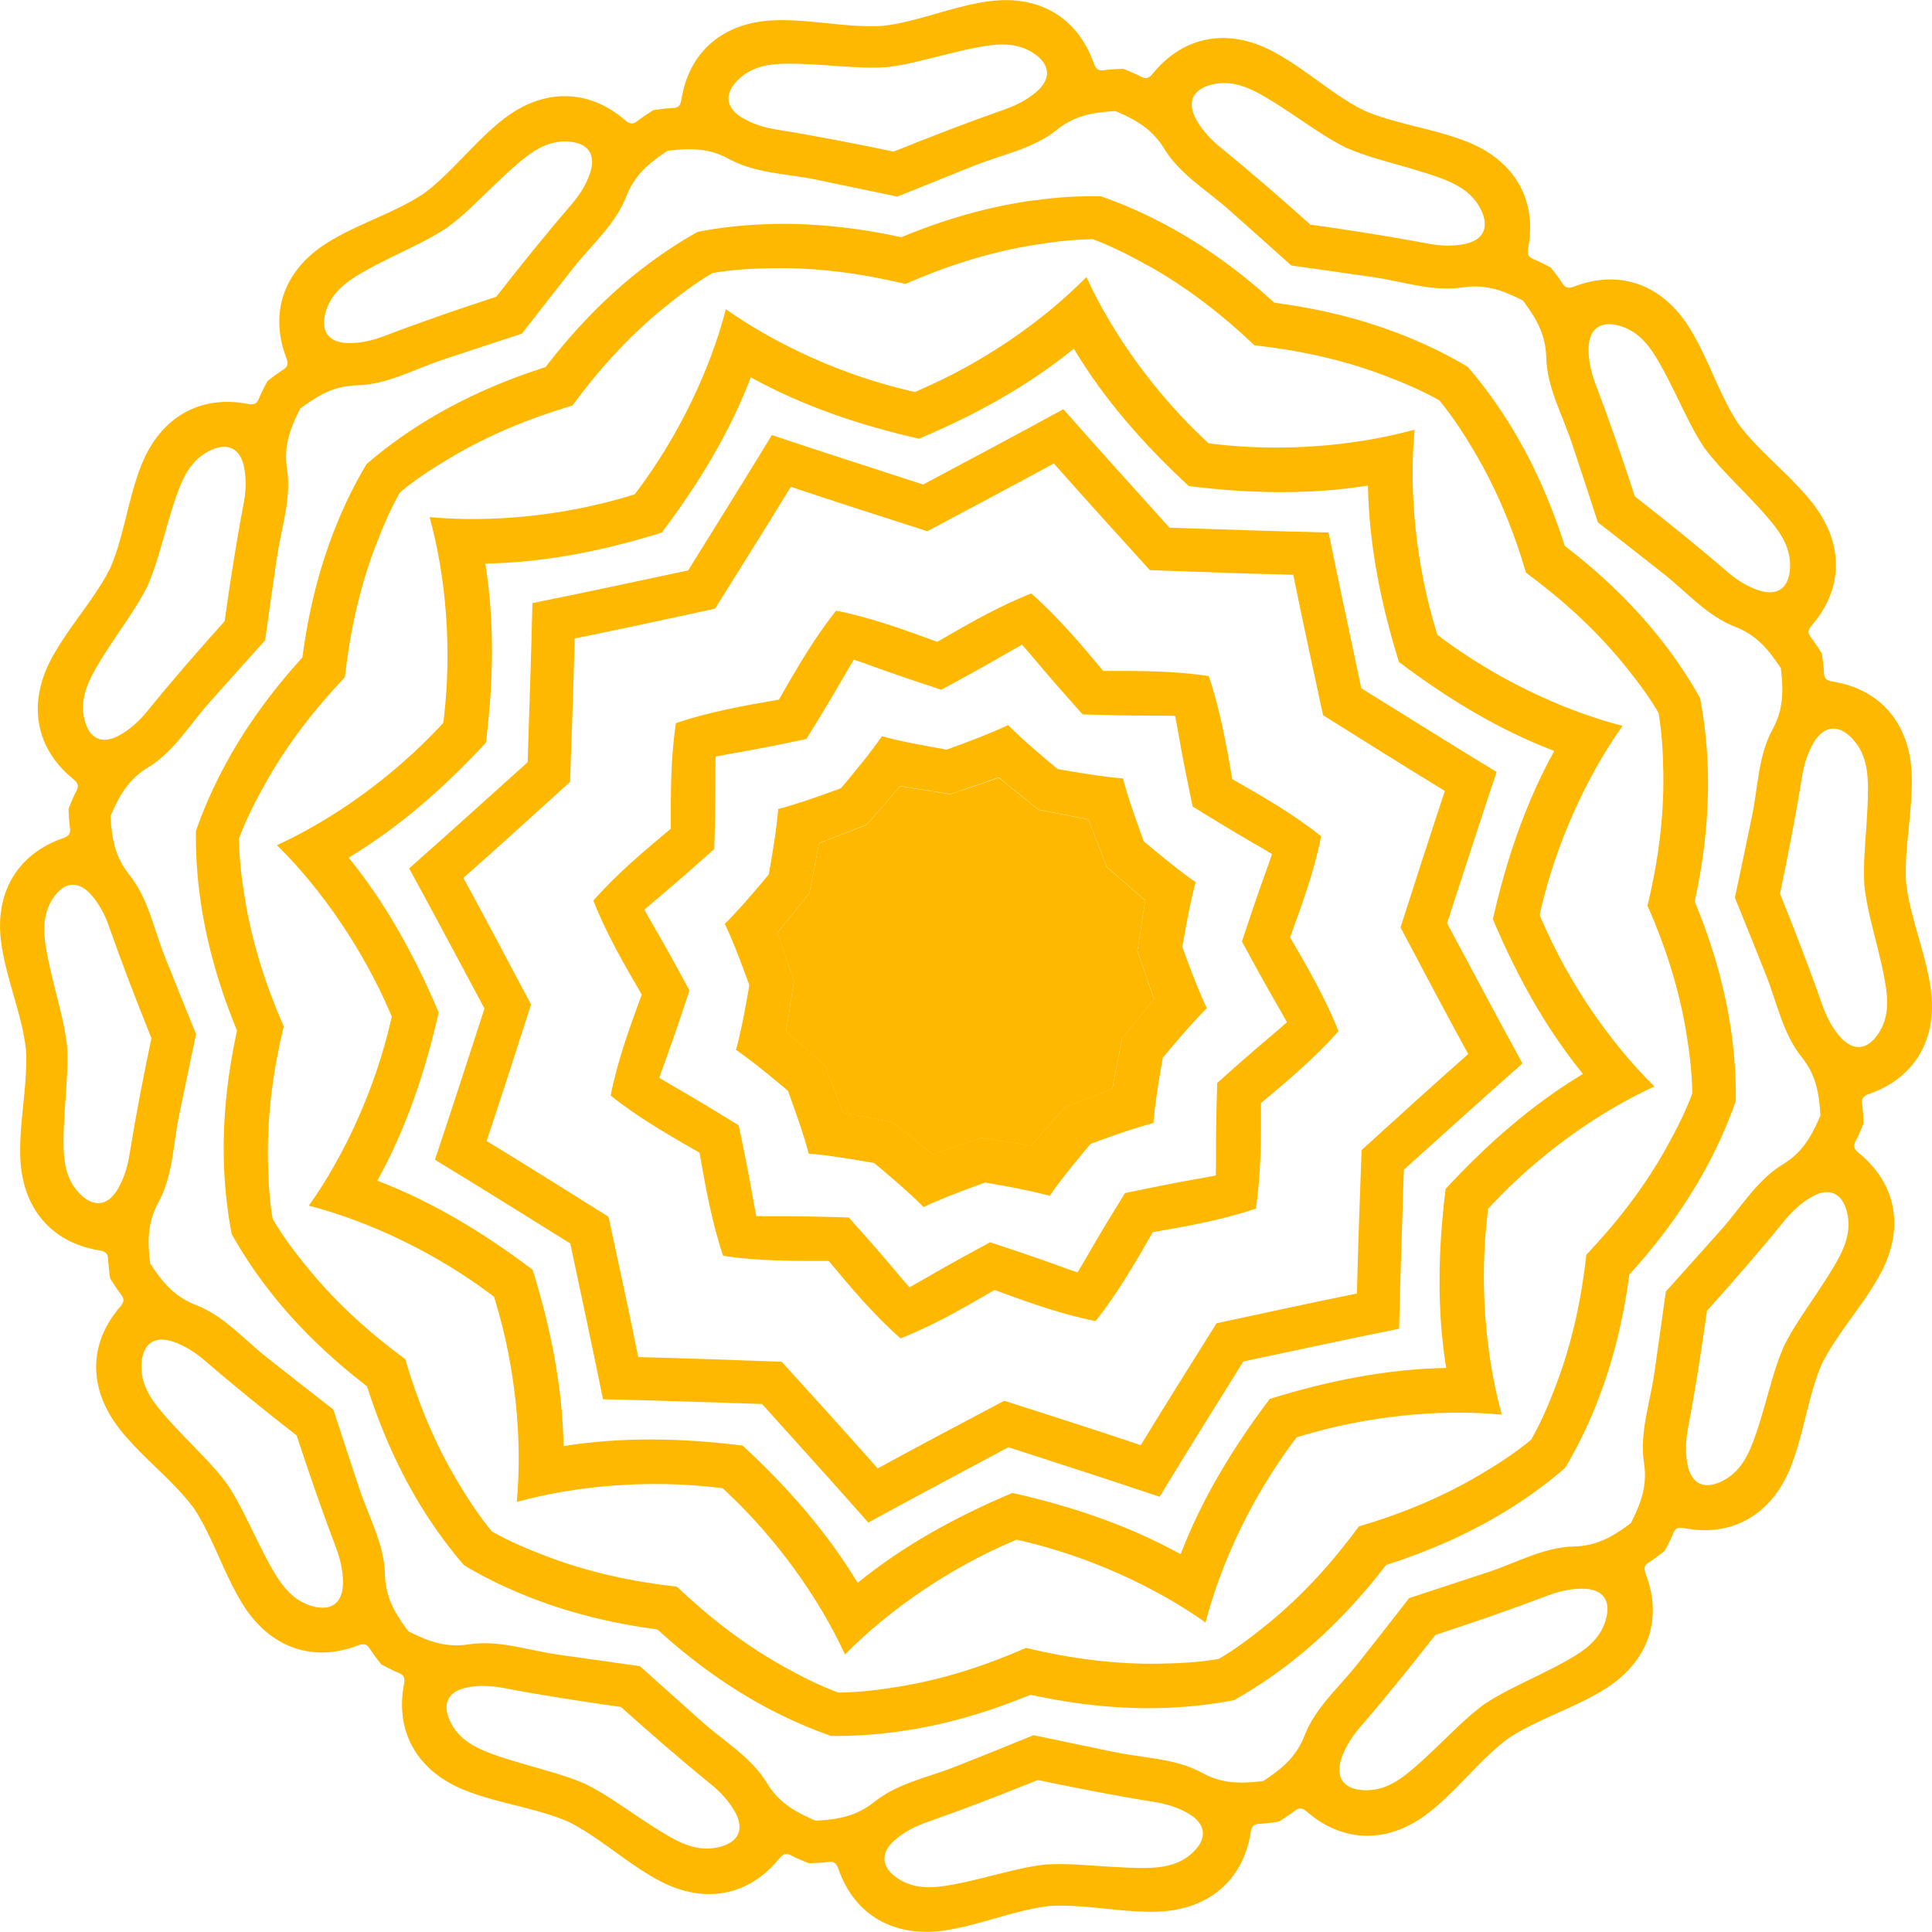
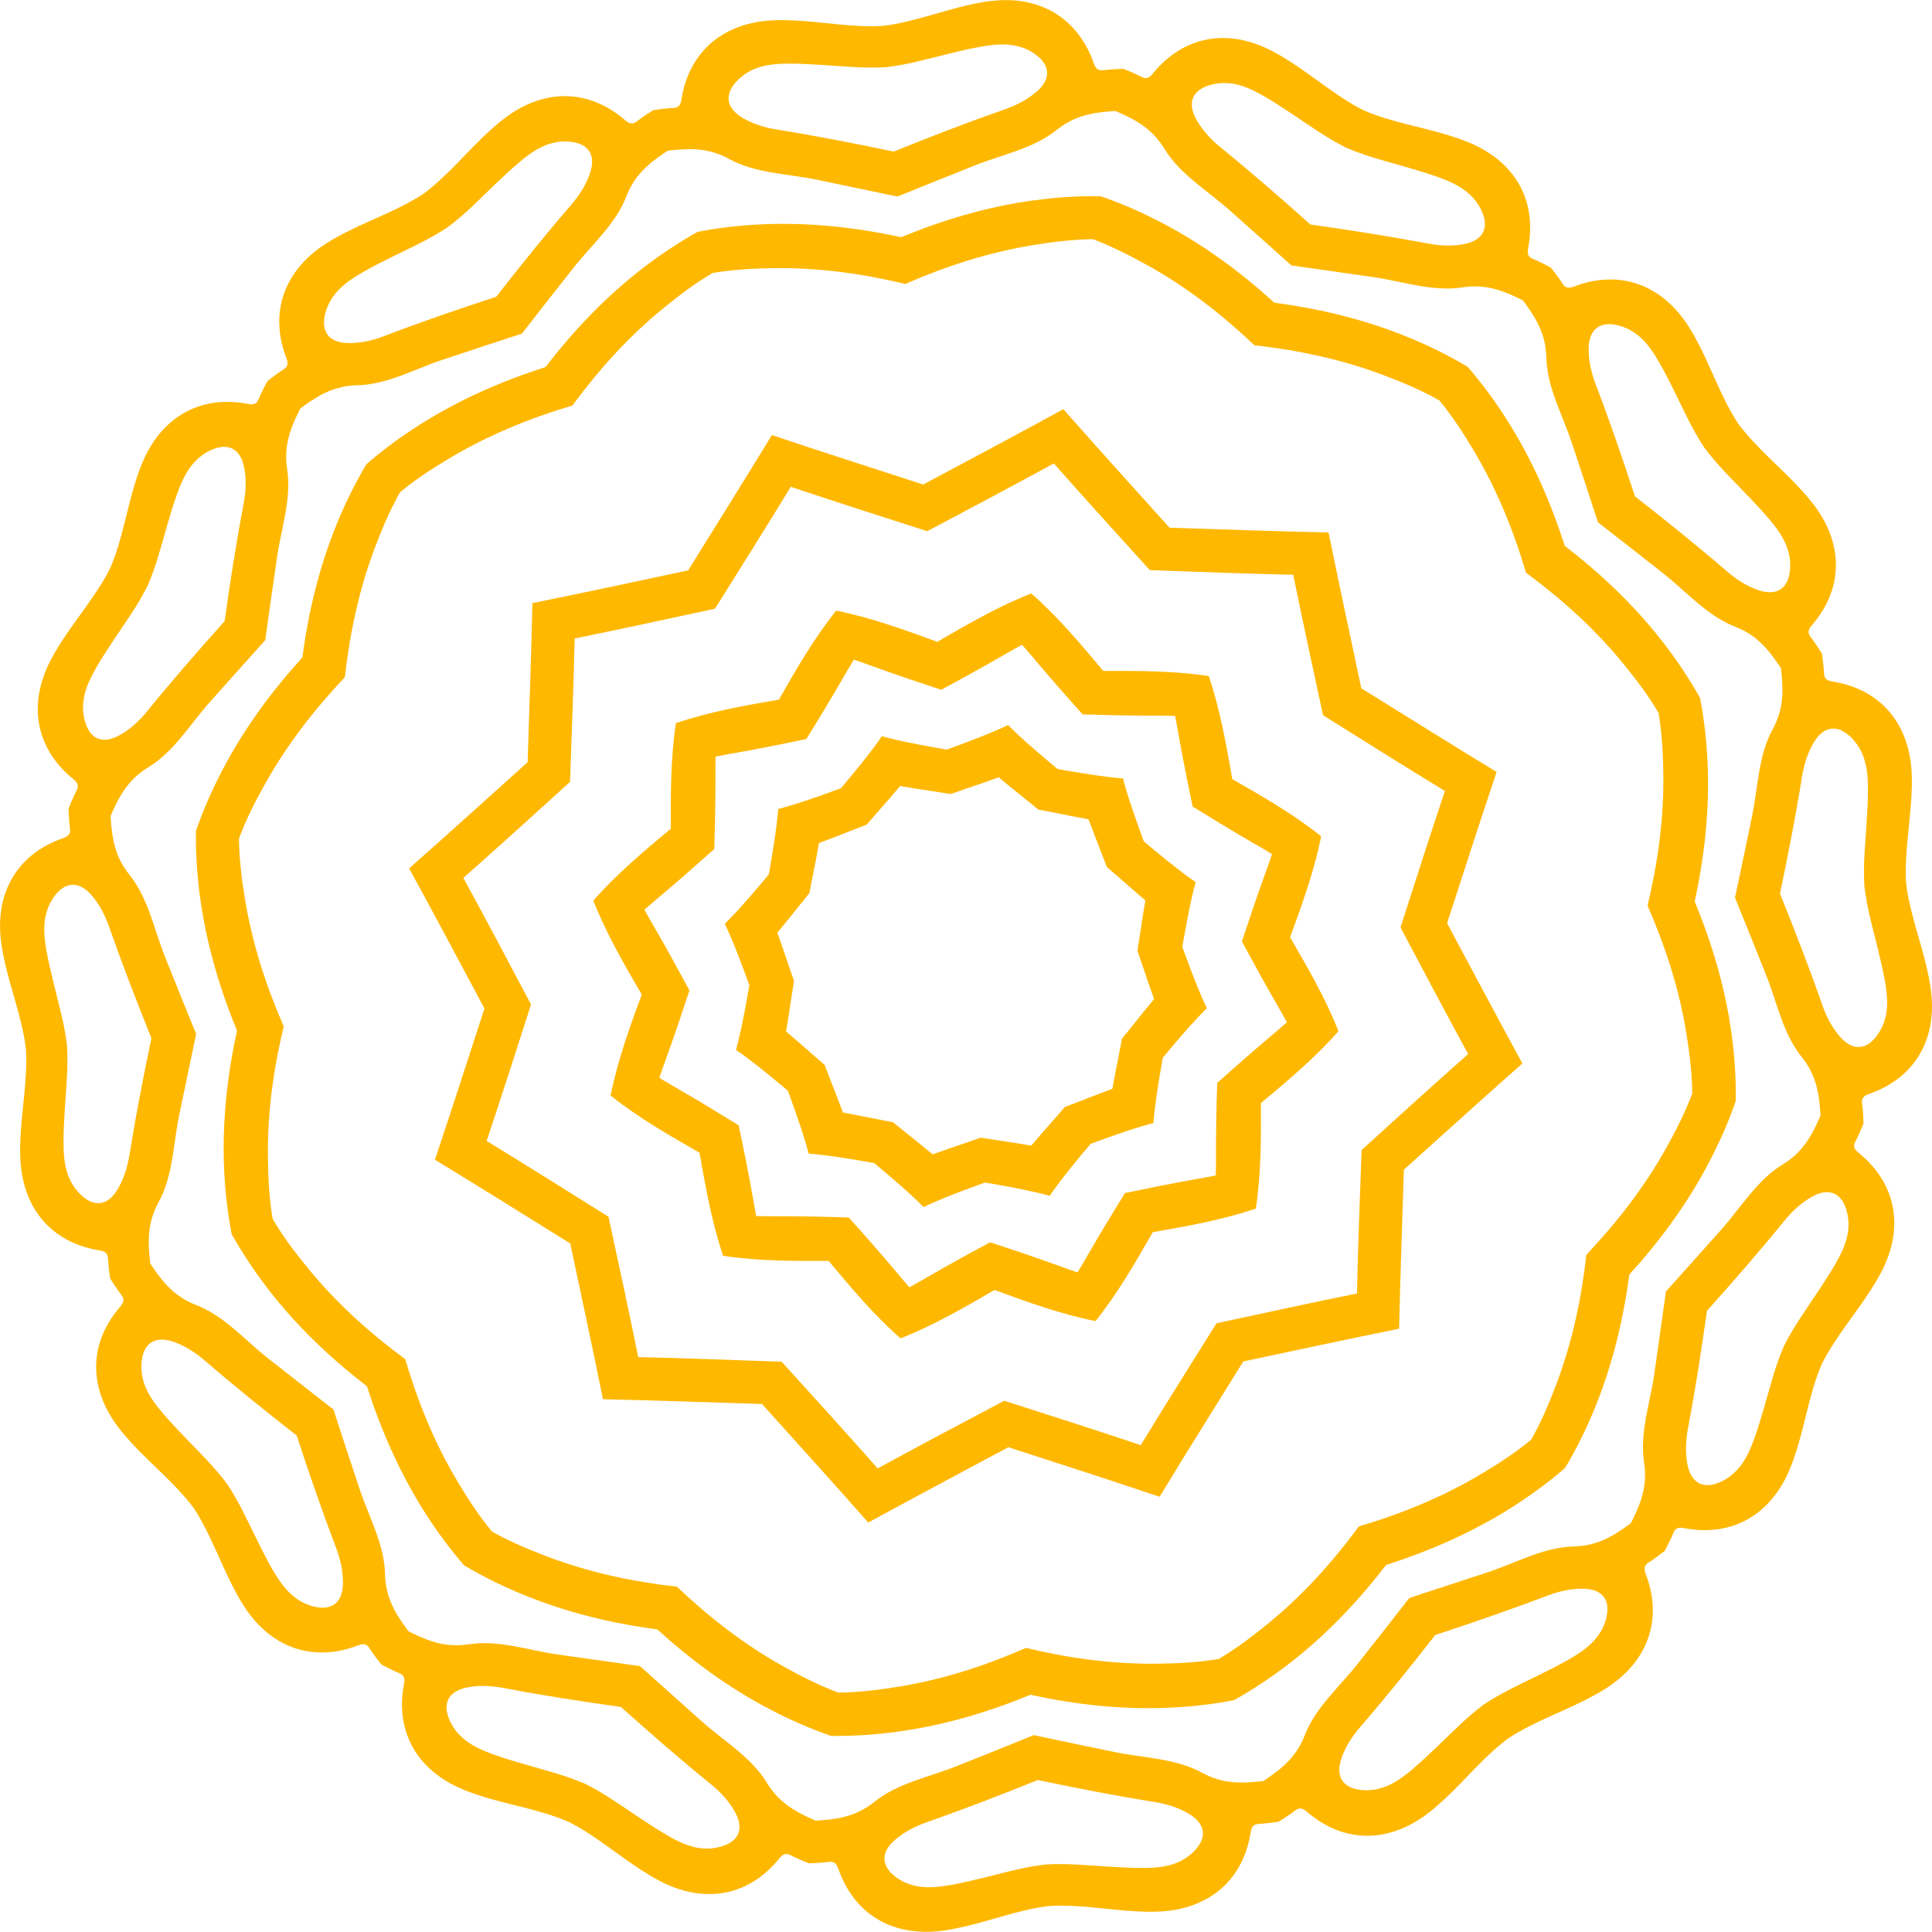
<svg xmlns="http://www.w3.org/2000/svg" fill="none" height="42" viewBox="0 0 42 42" width="42">
  <g fill="#ffb800">
-     <path d="m20.663 17.266c-.129-.022-.26-.042-.39-.062-.235-.036-.472-.07-.706-.112-.153.182-.31.361-.468.541-.087.1-.173.2-.259.298-.123.047-.246.095-.369.142-.221.087-.443.174-.667.257-.041.234-.089.468-.134.701-.025.129-.05.259-.075.388-.084.101-.165.203-.248.307-.15.185-.296.372-.45.555.083.223.157.449.234.675.042.126.086.249.129.374-.02.129-.042.26-.062.39-.036.235-.069.472-.111.706.182.153.36.31.539.468.1.087.199.173.299.259.047.123.093.246.142.369.087.221.175.443.256.667.235.041.469.089.701.136.129.026.259.05.388.075.101.084.204.167.307.249.187.15.374.296.555.45.223-.081.45-.157.675-.235.125-.042.249-.084.372-.128.131.02.26.041.391.061.235.037.472.07.706.112.153-.182.31-.361.468-.539.087-.1.171-.2.259-.299.123-.047.245-.093.369-.142.221-.086.443-.174.667-.256.041-.235.089-.469.134-.701.025-.129.051-.259.075-.388.084-.101.165-.204.248-.307.15-.185.296-.374.45-.555-.081-.223-.157-.45-.234-.675-.042-.125-.086-.249-.129-.374.022-.129.042-.26.062-.39.036-.235.07-.472.111-.706-.182-.153-.36-.31-.539-.468-.1-.087-.199-.173-.299-.259-.047-.123-.093-.246-.142-.369-.086-.221-.174-.443-.256-.667-.234-.041-.468-.089-.701-.136-.129-.025-.259-.05-.388-.075-.101-.084-.204-.167-.307-.248-.185-.15-.372-.296-.555-.45-.223.083-.449.157-.675.235-.126.037-.249.081-.374.126z" />
-     <path d="m21.483.028c-.609.086-1.186.304-1.781.443-.171.041-.344.073-.517.092-.174.011-.349.009-.525 0-.611-.031-1.216-.145-1.829-.122-1.097.041-1.853.672-2.018 1.725-.033.21-.153.176-.273.187-.114.011-.226.023-.337.041-.095.059-.19.122-.282.187-.1.07-.168.171-.33.033-.807-.698-1.792-.693-2.654-.019-.486.379-.874.855-1.323 1.273-.128.122-.262.235-.402.34-.145.097-.298.182-.455.263-.544.279-1.125.481-1.647.809-.929.583-1.267 1.508-.884 2.504.076.199-.044.229-.142.299-.093.065-.184.132-.271.203-.053.098-.103.199-.153.302-.051.111-.059.234-.27.193-1.047-.203-1.898.295-2.309 1.31-.231.57-.329 1.178-.506 1.764-.051.168-.109.335-.179.494-.076.157-.167.308-.263.455-.332.514-.732.982-1.021 1.526-.513.969-.344 1.94.485 2.61.165.134.076.22.025.33-.048.103-.092.207-.132.31.003.112.009.224.02.338.011.121.064.232-.137.302-1.008.349-1.497 1.203-1.345 2.289.086.609.304 1.186.443 1.781.039.171.073.344.092.517.012.174.011.351 0 .527-.031.611-.145 1.215-.122 1.831.041 1.095.672 1.851 1.725 2.018.21.033.176.153.189.273.009.114.023.226.039.335.059.097.122.19.187.284.069.1.171.168.033.33-.698.806-.693 1.79-.019 2.654.379.485.857.874 1.275 1.321.12.129.235.262.34.402.097.145.182.299.262.455.279.545.483 1.125.81 1.647.583.929 1.507 1.267 2.504.885.199-.076.229.044.299.143.065.093.132.184.204.271.1.053.199.103.301.153.111.051.234.059.193.27-.201 1.049.294 1.898 1.312 2.308.57.231 1.178.33 1.762.508.168.053.335.109.495.179.156.076.307.167.455.262.513.333.982.734 1.526 1.022.969.513 1.938.344 2.61-.486.134-.165.221-.076.33-.026.103.047.206.092.312.133.112-.003.224-.009.338-.019.12-.011.231-.064.301.137.349 1.008 1.204 1.496 2.291 1.345.609-.087 1.184-.305 1.781-.443.171-.039.344-.072.519-.092.174-.011.349-.008.525 0 .611.031 1.216.145 1.831.123 1.095-.041 1.853-.672 2.018-1.725.033-.21.153-.176.273-.189.114-.011.226-.023.335-.041.095-.059.19-.12.282-.185.1-.07.17-.171.33-.033.807.698 1.792.693 2.655.019.485-.379.874-.856 1.321-1.273.129-.12.262-.235.404-.34.145-.097.299-.182.455-.262.545-.279 1.125-.483 1.647-.81.929-.583 1.268-1.507.885-2.502-.076-.2.042-.229.143-.299.092-.066.182-.133.271-.203.053-.098.103-.199.151-.302.051-.111.059-.234.27-.192 1.047.201 1.898-.294 2.309-1.31.231-.572.329-1.179.506-1.764.051-.17.109-.335.179-.495.078-.157.167-.307.263-.455.332-.514.732-.982 1.021-1.525.513-.969.344-1.938-.485-2.61-.167-.134-.078-.22-.026-.33.048-.103.092-.206.133-.31-.003-.111-.009-.224-.019-.338-.011-.121-.064-.232.137-.301 1.008-.349 1.496-1.205 1.343-2.291-.086-.609-.304-1.184-.443-1.781-.041-.171-.073-.344-.092-.519-.012-.174-.008-.349 0-.525.031-.611.145-1.215.122-1.833-.041-1.095-.672-1.851-1.725-2.018-.21-.033-.176-.151-.187-.273-.011-.114-.023-.226-.041-.335-.059-.097-.122-.19-.187-.282-.069-.101-.171-.17-.033-.33.698-.807.695-1.792.019-2.655-.379-.485-.855-.874-1.273-1.321-.12-.129-.235-.262-.34-.402-.097-.145-.182-.299-.263-.455-.279-.545-.481-1.125-.809-1.647-.583-.929-1.508-1.268-2.504-.885-.198.076-.228-.044-.298-.142-.065-.093-.134-.184-.204-.271-.098-.053-.2-.103-.301-.151-.111-.053-.234-.061-.193-.27.201-1.049-.294-1.898-1.31-2.308-.57-.231-1.178-.33-1.764-.508-.17-.051-.335-.109-.494-.179-.157-.076-.308-.167-.457-.263-.513-.333-.98-.734-1.526-1.021-.968-.513-1.938-.344-2.61.485-.134.167-.22.076-.33.026-.103-.048-.207-.092-.31-.132-.112.003-.224.009-.338.019-.121.011-.232.065-.302-.137-.357-1.013-1.211-1.501-2.297-1.348zm-14.401 6.747c.123-.414.446-.65.788-.848.405-.234.834-.425 1.251-.636.209-.106.413-.221.606-.347.185-.139.363-.29.533-.452.34-.321.667-.658 1.024-.96.302-.256.633-.48 1.064-.455.443.026.62.287.474.703-.089.254-.235.475-.408.676-.561.65-1.099 1.32-1.627 1.996-.815.266-1.627.545-2.431.852-.246.095-.505.157-.773.154-.443-.003-.626-.259-.502-.684zm-5.247 8.862c-.1-.419.062-.785.26-1.128.234-.404.508-.784.765-1.176.129-.196.248-.397.351-.603.092-.212.168-.433.235-.658.136-.447.248-.904.407-1.343.134-.371.309-.731.695-.926.396-.199.681-.062.762.371.05.265.034.53-.016.788-.161.845-.291 1.692-.411 2.542-.573.639-1.138 1.287-1.678 1.952-.167.206-.36.388-.594.52-.385.221-.672.092-.776-.34zm-.114 10.299c-.298-.313-.341-.711-.34-1.106 0-.466.048-.935.073-1.401.014-.235.016-.468.003-.7-.026-.229-.072-.458-.126-.686-.108-.455-.235-.907-.319-1.367-.07-.39-.098-.788.14-1.148.245-.369.558-.394.845-.059.175.204.293.441.38.692.284.81.594 1.611.915 2.408-.176.84-.34 1.681-.477 2.531-.042.262-.118.516-.254.748-.221.377-.534.41-.84.089zm4.203 8.185c-.232-.405-.424-.832-.636-1.25-.106-.21-.22-.414-.347-.606-.139-.187-.291-.361-.452-.533-.321-.34-.658-.667-.96-1.022-.256-.302-.48-.634-.453-1.064.026-.443.287-.62.703-.474.252.089.475.235.676.408.65.561 1.318 1.099 1.995 1.627.266.815.547 1.628.852 2.431.093.248.156.506.154.774-.003.441-.259.625-.684.5-.413-.125-.65-.449-.848-.792zm8.581 5.776c-.404-.234-.785-.509-1.177-.765-.196-.129-.397-.248-.605-.352-.212-.092-.432-.167-.658-.235-.449-.136-.904-.249-1.343-.407-.372-.134-.732-.309-.926-.695-.198-.396-.062-.681.372-.762.263-.05.528-.033.788.016.843.161 1.691.291 2.542.411.64.572 1.287 1.136 1.954 1.678.206.167.388.36.52.594.218.383.089.672-.343.774-.419.104-.784-.058-1.127-.257zm11.335-.469c.38.223.411.538.092.842-.313.298-.711.34-1.108.338-.468-.002-.933-.047-1.401-.073-.235-.013-.468-.016-.698-.002-.229.026-.458.07-.687.125-.455.107-.907.237-1.367.319-.39.07-.788.098-1.15-.139-.369-.245-.394-.559-.059-.845.204-.175.443-.295.692-.382.81-.284 1.611-.594 2.407-.915.84.176 1.683.341 2.531.477.263.042.517.118.748.254zm9.066-4.207c-.121.413-.446.65-.788.846-.405.234-.834.425-1.251.637-.21.106-.413.22-.606.347-.185.139-.363.291-.533.452-.34.321-.667.657-1.024.96-.301.256-.633.478-1.064.454-.443-.026-.62-.287-.474-.703.089-.254.235-.475.408-.675.562-.651 1.1-1.32 1.628-1.996.815-.268 1.627-.547 2.431-.852.248-.095.505-.156.774-.154.441.002.625.259.499.684zm5.248-8.862c.101.421-.061.785-.26 1.128-.235.404-.509.785-.765 1.177-.128.196-.248.397-.351.605-.092.212-.168.433-.235.658-.134.449-.248.904-.405 1.343-.134.372-.308.732-.695.926-.397.2-.681.062-.762-.371-.048-.263-.033-.53.016-.788.161-.843.291-1.692.411-2.541.573-.64 1.137-1.287 1.68-1.954.167-.206.36-.388.592-.52.383-.221.672-.092.774.34zm.114-10.299c.298.313.34.711.34 1.106-.002.466-.048.935-.075 1.401-.014.235-.016.468-.003.698.028.229.072.458.125.687.107.455.237.905.32 1.367.07.39.098.788-.139 1.148-.245.371-.559.394-.846.059-.174-.204-.294-.441-.38-.692-.284-.812-.594-1.611-.915-2.407.176-.84.341-1.683.477-2.531.042-.262.117-.516.253-.748.224-.379.539-.41.845-.089zm-4.204-8.186c.234.405.425.832.636 1.251.106.209.22.413.347.606.139.185.291.361.452.533.321.34.658.667.96 1.024.256.301.478.633.455 1.064-.026.443-.287.62-.703.474-.254-.089-.477-.235-.675-.408-.651-.561-1.321-1.099-1.996-1.627-.266-.815-.545-1.628-.852-2.431-.093-.248-.156-.506-.154-.774.003-.441.26-.625.684-.5.414.122.65.444.846.788zm-7.991-2.102c.598.084 1.198.168 1.797.256.64.093 1.281.321 1.926.22.472-.073.842.053 1.237.248.025.012.048.023.073.037.016.02.033.042.048.065.26.355.45.698.46 1.175.016.653.351 1.243.555 1.857.192.573.379 1.148.567 1.725.477.372.954.743 1.429 1.119.508.401.949.918 1.557 1.153.444.171.701.468.947.832.016.023.031.045.045.067.003.028.006.055.009.081.047.438.041.829-.189 1.248-.313.572-.316 1.251-.447 1.885-.123.594-.246 1.184-.372 1.776.228.559.454 1.12.678 1.685.24.602.363 1.268.771 1.776.299.371.376.754.405 1.195.002.028.003.054.005.081-.011.025-.02.05-.033.075-.178.404-.379.739-.787.986-.556.338-.901.926-1.329 1.409-.402.452-.806.902-1.211 1.353-.084.598-.167 1.198-.254 1.797-.093.64-.321 1.281-.221 1.926.073.471-.053.842-.248 1.237-.011.025-.023.05-.036.073-.02.017-.042.033-.066.05-.355.26-.698.45-1.173.46-.653.014-1.244.351-1.857.555-.575.19-1.15.379-1.725.567-.372.477-.743.954-1.119 1.427-.4.508-.918.949-1.153 1.557-.173.446-.467.703-.834.949-.023.016-.045.03-.069.045-.026.003-.054.006-.081.009-.44.048-.831.041-1.247-.189-.572-.313-1.253-.318-1.885-.447-.594-.121-1.186-.246-1.776-.371-.559.228-1.12.455-1.685.678-.602.24-1.268.363-1.776.771-.372.299-.754.376-1.195.405-.028.003-.054.003-.081.006-.025-.011-.05-.02-.075-.033-.404-.178-.74-.38-.986-.787-.338-.558-.926-.901-1.409-1.331-.452-.402-.904-.806-1.353-1.209-.598-.084-1.198-.168-1.797-.254-.64-.093-1.281-.321-1.926-.22-.472.073-.841-.053-1.237-.248-.025-.011-.048-.023-.072-.036-.017-.022-.033-.044-.05-.066-.26-.355-.45-.698-.46-1.175-.014-.653-.351-1.242-.555-1.857-.192-.573-.379-1.148-.566-1.723-.478-.372-.955-.745-1.43-1.119-.508-.401-.949-.918-1.557-1.153-.446-.171-.704-.468-.949-.832-.016-.023-.031-.045-.045-.069-.005-.028-.006-.054-.011-.081-.047-.438-.041-.829.189-1.248.313-.572.318-1.251.447-1.885.122-.592.246-1.184.371-1.776-.228-.559-.455-1.12-.679-1.683-.24-.602-.362-1.27-.771-1.778-.299-.371-.374-.754-.405-1.195-.002-.026-.003-.055-.005-.081.011-.026.02-.05.033-.076.178-.404.38-.739.787-.985.558-.34.901-.926 1.331-1.41.402-.452.806-.902 1.211-1.353.084-.6.167-1.198.256-1.797.092-.64.321-1.281.22-1.926-.073-.472.053-.841.248-1.237.012-.025.023-.048.036-.073.022-.016.044-.033.065-.048.355-.262.698-.45 1.175-.461.653-.014 1.242-.351 1.857-.555.573-.192 1.148-.379 1.723-.567.371-.477.745-.954 1.119-1.429.401-.508.918-.949 1.153-1.557.171-.444.466-.703.832-.947.023-.016.045-.031.069-.045.026-.003.054-.006.083-.009.438-.048.829-.041 1.247.189.572.313 1.251.318 1.885.447.592.122 1.184.246 1.776.371.561-.228 1.122-.453 1.685-.678.602-.24 1.27-.363 1.778-.771.371-.299.754-.376 1.194-.405.028-.002.054-.005.083-.006.025.011.05.022.075.033.404.176.739.379.986.785.34.558.926.902 1.41 1.331.453.402.904.806 1.354 1.209zm-.589-3.676c.404.235.784.51 1.176.765.196.128.397.248.603.351.213.092.433.168.657.235.447.134.904.248 1.343.405.372.134.732.309.926.695.2.396.062.681-.371.762-.265.05-.53.034-.79-.016-.845-.159-1.692-.291-2.543-.411-.639-.572-1.287-1.136-1.954-1.678-.204-.167-.387-.36-.52-.594-.218-.383-.089-.672.343-.774.421-.1.787.062 1.13.26zm-4.96-.095c-.204.175-.441.293-.69.38-.812.284-1.613.594-2.408.915-.84-.176-1.684-.341-2.532-.477-.262-.042-.516-.117-.748-.252-.38-.223-.411-.538-.09-.843.313-.298.711-.341 1.106-.34.466.002.933.048 1.401.075.235.014.469.016.7.002.229-.026.458-.07.687-.125.455-.108.907-.237 1.367-.319.39-.07.788-.098 1.15.139.369.245.394.559.058.846z" />
+     <path d="m21.483.028c-.609.086-1.186.304-1.781.443-.171.041-.344.073-.517.092-.174.011-.349.009-.525 0-.611-.031-1.216-.145-1.829-.122-1.097.041-1.853.672-2.018 1.725-.033.21-.153.176-.273.187-.114.011-.226.023-.337.041-.095.059-.19.122-.282.187-.1.07-.168.171-.33.033-.807-.698-1.792-.693-2.654-.019-.486.379-.874.855-1.323 1.273-.128.122-.262.235-.402.34-.145.097-.298.182-.455.263-.544.279-1.125.481-1.647.809-.929.583-1.267 1.508-.884 2.504.076.199-.044.229-.142.299-.093.065-.184.132-.271.203-.053.098-.103.199-.153.302-.051.111-.059.234-.27.193-1.047-.203-1.898.295-2.309 1.31-.231.57-.329 1.178-.506 1.764-.051.168-.109.335-.179.494-.076.157-.167.308-.263.455-.332.514-.732.982-1.021 1.526-.513.969-.344 1.94.485 2.61.165.134.076.22.025.33-.048.103-.092.207-.132.31.003.112.009.224.02.338.011.121.064.232-.137.302-1.008.349-1.497 1.203-1.345 2.289.086.609.304 1.186.443 1.781.039.171.073.344.092.517.012.174.011.351 0 .527-.031.611-.145 1.215-.122 1.831.041 1.095.672 1.851 1.725 2.018.21.033.176.153.189.273.009.114.023.226.039.335.059.097.122.19.187.284.069.1.171.168.033.33-.698.806-.693 1.79-.019 2.654.379.485.857.874 1.275 1.321.12.129.235.262.34.402.097.145.182.299.262.455.279.545.483 1.125.81 1.647.583.929 1.507 1.267 2.504.885.199-.076.229.044.299.143.065.093.132.184.204.271.1.053.199.103.301.153.111.051.234.059.193.27-.201 1.049.294 1.898 1.312 2.308.57.231 1.178.33 1.762.508.168.053.335.109.495.179.156.076.307.167.455.262.513.333.982.734 1.526 1.022.969.513 1.938.344 2.61-.486.134-.165.221-.076.33-.026.103.047.206.092.312.133.112-.003.224-.009.338-.019.12-.011.231-.064.301.137.349 1.008 1.204 1.496 2.291 1.345.609-.087 1.184-.305 1.781-.443.171-.039.344-.072.519-.092.174-.011.349-.008.525 0 .611.031 1.216.145 1.831.123 1.095-.041 1.853-.672 2.018-1.725.033-.21.153-.176.273-.189.114-.011.226-.023.335-.041.095-.059.19-.12.282-.185.1-.07.17-.171.33-.033.807.698 1.792.693 2.655.019.485-.379.874-.856 1.321-1.273.129-.12.262-.235.404-.34.145-.097.299-.182.455-.262.545-.279 1.125-.483 1.647-.81.929-.583 1.268-1.507.885-2.502-.076-.2.042-.229.143-.299.092-.066.182-.133.271-.203.053-.098.103-.199.151-.302.051-.111.059-.234.27-.192 1.047.201 1.898-.294 2.309-1.31.231-.572.329-1.179.506-1.764.051-.17.109-.335.179-.495.078-.157.167-.307.263-.455.332-.514.732-.982 1.021-1.525.513-.969.344-1.938-.485-2.61-.167-.134-.078-.22-.026-.33.048-.103.092-.206.133-.31-.003-.111-.009-.224-.019-.338-.011-.121-.064-.232.137-.301 1.008-.349 1.496-1.205 1.343-2.291-.086-.609-.304-1.184-.443-1.781-.041-.171-.073-.344-.092-.519-.012-.174-.008-.349 0-.525.031-.611.145-1.215.122-1.833-.041-1.095-.672-1.851-1.725-2.018-.21-.033-.176-.151-.187-.273-.011-.114-.023-.226-.041-.335-.059-.097-.122-.19-.187-.282-.069-.101-.171-.17-.033-.33.698-.807.695-1.792.019-2.655-.379-.485-.855-.874-1.273-1.321-.12-.129-.235-.262-.34-.402-.097-.145-.182-.299-.263-.455-.279-.545-.481-1.125-.809-1.647-.583-.929-1.508-1.268-2.504-.885-.198.076-.228-.044-.298-.142-.065-.093-.134-.184-.204-.271-.098-.053-.2-.103-.301-.151-.111-.053-.234-.061-.193-.27.201-1.049-.294-1.898-1.31-2.308-.57-.231-1.178-.33-1.764-.508-.17-.051-.335-.109-.494-.179-.157-.076-.308-.167-.457-.263-.513-.333-.98-.734-1.526-1.021-.968-.513-1.938-.344-2.61.485-.134.167-.22.076-.33.026-.103-.048-.207-.092-.31-.132-.112.003-.224.009-.338.019-.121.011-.232.065-.302-.137-.357-1.013-1.211-1.501-2.297-1.348zm-14.401 6.747c.123-.414.446-.65.788-.848.405-.234.834-.425 1.251-.636.209-.106.413-.221.606-.347.185-.139.363-.29.533-.452.34-.321.667-.658 1.024-.96.302-.256.633-.48 1.064-.455.443.026.62.287.474.703-.089.254-.235.475-.408.676-.561.65-1.099 1.32-1.627 1.996-.815.266-1.627.545-2.431.852-.246.095-.505.157-.773.154-.443-.003-.626-.259-.502-.684zm-5.247 8.862c-.1-.419.062-.785.26-1.128.234-.404.508-.784.765-1.176.129-.196.248-.397.351-.603.092-.212.168-.433.235-.658.136-.447.248-.904.407-1.343.134-.371.309-.731.695-.926.396-.199.681-.062.762.371.05.265.034.53-.016.788-.161.845-.291 1.692-.411 2.542-.573.639-1.138 1.287-1.678 1.952-.167.206-.36.388-.594.52-.385.221-.672.092-.776-.34zm-.114 10.299c-.298-.313-.341-.711-.34-1.106 0-.466.048-.935.073-1.401.014-.235.016-.468.003-.7-.026-.229-.072-.458-.126-.686-.108-.455-.235-.907-.319-1.367-.07-.39-.098-.788.14-1.148.245-.369.558-.394.845-.059.175.204.293.441.38.692.284.81.594 1.611.915 2.408-.176.84-.34 1.681-.477 2.531-.042.262-.118.516-.254.748-.221.377-.534.41-.84.089zm4.203 8.185c-.232-.405-.424-.832-.636-1.25-.106-.21-.22-.414-.347-.606-.139-.187-.291-.361-.452-.533-.321-.34-.658-.667-.96-1.022-.256-.302-.48-.634-.453-1.064.026-.443.287-.62.703-.474.252.089.475.235.676.408.65.561 1.318 1.099 1.995 1.627.266.815.547 1.628.852 2.431.093.248.156.506.154.774-.003.441-.259.625-.684.5-.413-.125-.65-.449-.848-.792zm8.581 5.776c-.404-.234-.785-.509-1.177-.765-.196-.129-.397-.248-.605-.352-.212-.092-.432-.167-.658-.235-.449-.136-.904-.249-1.343-.407-.372-.134-.732-.309-.926-.695-.198-.396-.062-.681.372-.762.263-.05.528-.033.788.016.843.161 1.691.291 2.542.411.64.572 1.287 1.136 1.954 1.678.206.167.388.36.52.594.218.383.089.672-.343.774-.419.104-.784-.058-1.127-.257zm11.335-.469c.38.223.411.538.092.842-.313.298-.711.34-1.108.338-.468-.002-.933-.047-1.401-.073-.235-.013-.468-.016-.698-.002-.229.026-.458.07-.687.125-.455.107-.907.237-1.367.319-.39.07-.788.098-1.15-.139-.369-.245-.394-.559-.059-.845.204-.175.443-.295.692-.382.81-.284 1.611-.594 2.407-.915.84.176 1.683.341 2.531.477.263.042.517.118.748.254zm9.066-4.207c-.121.413-.446.65-.788.846-.405.234-.834.425-1.251.637-.21.106-.413.22-.606.347-.185.139-.363.291-.533.452-.34.321-.667.657-1.024.96-.301.256-.633.478-1.064.454-.443-.026-.62-.287-.474-.703.089-.254.235-.475.408-.675.562-.651 1.1-1.32 1.628-1.996.815-.268 1.627-.547 2.431-.852.248-.095.505-.156.774-.154.441.002.625.259.499.684zm5.248-8.862c.101.421-.061.785-.26 1.128-.235.404-.509.785-.765 1.177-.128.196-.248.397-.351.605-.092.212-.168.433-.235.658-.134.449-.248.904-.405 1.343-.134.372-.308.732-.695.926-.397.2-.681.062-.762-.371-.048-.263-.033-.53.016-.788.161-.843.291-1.692.411-2.541.573-.64 1.137-1.287 1.68-1.954.167-.206.36-.388.592-.52.383-.221.672-.092.774.34zm.114-10.299c.298.313.34.711.34 1.106-.002.466-.048.935-.075 1.401-.014.235-.016.468-.003.698.028.229.072.458.125.687.107.455.237.905.32 1.367.07.39.098.788-.139 1.148-.245.371-.559.394-.846.059-.174-.204-.294-.441-.38-.692-.284-.812-.594-1.611-.915-2.407.176-.84.341-1.683.477-2.531.042-.262.117-.516.253-.748.224-.379.539-.41.845-.089m-4.204-8.186c.234.405.425.832.636 1.251.106.209.22.413.347.606.139.185.291.361.452.533.321.34.658.667.96 1.024.256.301.478.633.455 1.064-.026.443-.287.62-.703.474-.254-.089-.477-.235-.675-.408-.651-.561-1.321-1.099-1.996-1.627-.266-.815-.545-1.628-.852-2.431-.093-.248-.156-.506-.154-.774.003-.441.26-.625.684-.5.414.122.65.444.846.788zm-7.991-2.102c.598.084 1.198.168 1.797.256.64.093 1.281.321 1.926.22.472-.073.842.053 1.237.248.025.012.048.023.073.037.016.02.033.042.048.065.26.355.45.698.46 1.175.016.653.351 1.243.555 1.857.192.573.379 1.148.567 1.725.477.372.954.743 1.429 1.119.508.401.949.918 1.557 1.153.444.171.701.468.947.832.016.023.031.045.045.067.003.028.006.055.009.081.047.438.041.829-.189 1.248-.313.572-.316 1.251-.447 1.885-.123.594-.246 1.184-.372 1.776.228.559.454 1.12.678 1.685.24.602.363 1.268.771 1.776.299.371.376.754.405 1.195.002.028.003.054.005.081-.011.025-.02.05-.033.075-.178.404-.379.739-.787.986-.556.338-.901.926-1.329 1.409-.402.452-.806.902-1.211 1.353-.084.598-.167 1.198-.254 1.797-.093.64-.321 1.281-.221 1.926.073.471-.053.842-.248 1.237-.011.025-.023.05-.036.073-.02.017-.042.033-.066.05-.355.26-.698.45-1.173.46-.653.014-1.244.351-1.857.555-.575.19-1.15.379-1.725.567-.372.477-.743.954-1.119 1.427-.4.508-.918.949-1.153 1.557-.173.446-.467.703-.834.949-.023.016-.045.03-.069.045-.026.003-.054.006-.081.009-.44.048-.831.041-1.247-.189-.572-.313-1.253-.318-1.885-.447-.594-.121-1.186-.246-1.776-.371-.559.228-1.12.455-1.685.678-.602.24-1.268.363-1.776.771-.372.299-.754.376-1.195.405-.028.003-.054.003-.081.006-.025-.011-.05-.02-.075-.033-.404-.178-.74-.38-.986-.787-.338-.558-.926-.901-1.409-1.331-.452-.402-.904-.806-1.353-1.209-.598-.084-1.198-.168-1.797-.254-.64-.093-1.281-.321-1.926-.22-.472.073-.841-.053-1.237-.248-.025-.011-.048-.023-.072-.036-.017-.022-.033-.044-.05-.066-.26-.355-.45-.698-.46-1.175-.014-.653-.351-1.242-.555-1.857-.192-.573-.379-1.148-.566-1.723-.478-.372-.955-.745-1.43-1.119-.508-.401-.949-.918-1.557-1.153-.446-.171-.704-.468-.949-.832-.016-.023-.031-.045-.045-.069-.005-.028-.006-.054-.011-.081-.047-.438-.041-.829.189-1.248.313-.572.318-1.251.447-1.885.122-.592.246-1.184.371-1.776-.228-.559-.455-1.12-.679-1.683-.24-.602-.362-1.27-.771-1.778-.299-.371-.374-.754-.405-1.195-.002-.026-.003-.055-.005-.081.011-.026.02-.05.033-.076.178-.404.38-.739.787-.985.558-.34.901-.926 1.331-1.41.402-.452.806-.902 1.211-1.353.084-.6.167-1.198.256-1.797.092-.64.321-1.281.22-1.926-.073-.472.053-.841.248-1.237.012-.025.023-.048.036-.073.022-.016.044-.033.065-.048.355-.262.698-.45 1.175-.461.653-.014 1.242-.351 1.857-.555.573-.192 1.148-.379 1.723-.567.371-.477.745-.954 1.119-1.429.401-.508.918-.949 1.153-1.557.171-.444.466-.703.832-.947.023-.016.045-.031.069-.045.026-.003.054-.006.083-.009.438-.048.829-.041 1.247.189.572.313 1.251.318 1.885.447.592.122 1.184.246 1.776.371.561-.228 1.122-.453 1.685-.678.602-.24 1.27-.363 1.778-.771.371-.299.754-.376 1.194-.405.028-.002.054-.005.083-.006.025.011.05.022.075.033.404.176.739.379.986.785.34.558.926.902 1.41 1.331.453.402.904.806 1.354 1.209zm-.589-3.676c.404.235.784.51 1.176.765.196.128.397.248.603.351.213.092.433.168.657.235.447.134.904.248 1.343.405.372.134.732.309.926.695.2.396.062.681-.371.762-.265.05-.53.034-.79-.016-.845-.159-1.692-.291-2.543-.411-.639-.572-1.287-1.136-1.954-1.678-.204-.167-.387-.36-.52-.594-.218-.383-.089-.672.343-.774.421-.1.787.062 1.13.26zm-4.96-.095c-.204.175-.441.293-.69.38-.812.284-1.613.594-2.408.915-.84-.176-1.684-.341-2.532-.477-.262-.042-.516-.117-.748-.252-.38-.223-.411-.538-.09-.843.313-.298.711-.341 1.106-.34.466.002.933.048 1.401.075.235.014.469.016.7.002.229-.026.458-.07.687-.125.455-.108.907-.237 1.367-.319.39-.07.788-.098 1.15.139.369.245.394.559.058.846z" />
    <path d="m18.175 13.277c-.478.6-.862 1.265-1.242 1.932-.757.131-1.513.265-2.239.511-.115.757-.114 1.527-.111 2.295-.589.492-1.178.986-1.684 1.563.279.714.665 1.379 1.052 2.043-.265.72-.528 1.443-.676 2.196.598.478 1.265.86 1.932 1.242.133.757.267 1.513.513 2.241.757.115 1.526.114 2.294.111.492.589.986 1.178 1.563 1.684.714-.281 1.379-.665 2.043-1.052.72.265 1.443.527 2.196.676.478-.598.862-1.265 1.244-1.932.757-.133 1.513-.267 2.241-.513.115-.757.114-1.526.111-2.294.589-.492 1.177-.986 1.685-1.563-.281-.714-.667-1.379-1.052-2.041.263-.722.527-1.443.676-2.196-.6-.48-1.267-.862-1.932-1.242-.132-.757-.265-1.513-.511-2.241-.757-.115-1.527-.114-2.294-.111-.492-.589-.988-1.177-1.565-1.685-.714.281-1.379.665-2.043 1.052-.725-.265-1.446-.528-2.199-.678zm4.341 1.085c.332.396.675.784 1.019 1.169.517.015 1.033.028 1.55.026.153 0 .307 0 .46.005.031.15.058.301.084.452.089.508.192 1.016.299 1.521.439.271.882.541 1.329.799.134.076.265.153.396.234-.048.145-.1.288-.153.433-.176.486-.34.977-.502 1.466.245.455.494.908.753 1.357.076.133.153.265.226.399-.114.101-.231.201-.347.299-.396.334-.784.675-1.169 1.021-.016.516-.028 1.033-.026 1.55 0 .153 0 .305-.005.46-.15.031-.301.058-.452.084-.508.09-1.016.193-1.522.299-.271.44-.541.88-.798 1.329-.076.132-.153.265-.234.396-.145-.048-.29-.1-.433-.153-.486-.176-.976-.341-1.466-.502-.455.245-.908.492-1.356.753-.133.076-.265.153-.399.226-.101-.115-.201-.232-.298-.349-.333-.396-.675-.784-1.021-1.169-.516-.016-1.033-.028-1.55-.026-.153 0-.307 0-.46-.005-.031-.149-.058-.301-.084-.452-.089-.508-.192-1.016-.299-1.521-.441-.271-.882-.541-1.329-.798-.132-.076-.265-.153-.396-.234.048-.145.1-.29.153-.433.176-.486.341-.977.502-1.466-.245-.455-.492-.908-.753-1.357-.076-.133-.153-.265-.226-.399.115-.101.232-.201.349-.299.396-.334.784-.675 1.169-1.019.016-.517.028-1.035.026-1.55 0-.153 0-.307.003-.46.151-.031.301-.058.452-.084.509-.09 1.016-.192 1.522-.299.273-.441.541-.882.798-1.329.076-.132.154-.265.234-.396.145.048.288.101.433.153.486.176.976.341 1.466.502.455-.245.908-.494 1.356-.753.133-.076.265-.154.401-.226.1.112.199.229.298.346z" />
    <path d="m20.578 16.296c-.104-.019-.209-.037-.312-.056-.368-.067-.736-.136-1.095-.235-.21.307-.447.597-.686.887-.067.083-.136.162-.203.243-.1.037-.199.073-.299.109-.352.126-.706.249-1.066.343-.028.372-.089.74-.15 1.109-.019.104-.036.209-.054.313-.069.083-.136.162-.204.243-.243.285-.486.569-.753.831.161.335.294.686.425 1.036.037.098.073.2.109.298-.019.104-.036.209-.055.313-.067.368-.137.736-.235 1.094.307.21.597.447.887.686.083.067.162.136.243.204.036.1.073.2.107.299.126.352.249.706.343 1.066.372.028.742.089 1.111.15.104.019.209.036.313.055.081.067.162.136.243.204.285.243.569.486.831.753.335-.162.686-.294 1.036-.425.098-.037.198-.073.298-.109.104.019.209.036.312.054.369.067.737.137 1.095.235.21-.307.447-.597.686-.887.067-.081.136-.162.204-.243.1-.037.198-.073.298-.109.352-.126.706-.249 1.067-.343.028-.371.089-.74.15-1.109.019-.104.036-.209.055-.313.067-.081.136-.162.204-.243.243-.285.486-.569.753-.831-.161-.335-.294-.686-.425-1.036-.037-.098-.073-.199-.109-.298.019-.104.036-.209.056-.313.067-.368.136-.736.235-1.094-.308-.21-.597-.447-.887-.686-.083-.067-.162-.136-.243-.204-.037-.1-.073-.199-.107-.298-.126-.352-.251-.706-.343-1.067-.372-.028-.74-.089-1.111-.15-.104-.017-.209-.034-.313-.055-.081-.067-.162-.136-.243-.204-.285-.243-.57-.486-.831-.751-.337.161-.687.293-1.038.425-.101.036-.2.072-.299.109zm1.689 1.056c.103.081.206.165.307.248.129.023.259.05.388.075.234.047.467.093.701.136.083.223.17.446.256.667.047.123.095.246.142.369.1.086.199.171.299.259.179.157.357.316.539.467-.041.234-.075.471-.111.706-.02.131-.041.26-.062.39.044.125.086.249.129.374.076.226.153.452.234.675-.153.181-.301.369-.45.555-.083.103-.164.206-.248.307-.023.129-.05.259-.075.388-.045.234-.093.468-.134.701-.223.081-.446.17-.667.256-.123.048-.246.095-.369.142-.086.1-.171.2-.259.299-.157.179-.316.357-.468.539-.234-.042-.471-.075-.706-.112-.131-.02-.26-.041-.391-.061-.123.044-.248.087-.372.128-.226.078-.452.153-.675.235-.182-.153-.369-.301-.555-.45-.103-.083-.206-.165-.307-.249-.129-.023-.259-.048-.388-.075-.234-.045-.468-.093-.701-.136-.081-.223-.17-.446-.256-.667-.047-.123-.095-.246-.142-.369-.1-.086-.199-.172-.299-.259-.179-.157-.357-.315-.539-.468.042-.234.075-.469.111-.706.02-.131.041-.26.062-.39-.044-.125-.086-.248-.129-.374-.076-.226-.151-.452-.234-.675.153-.182.301-.369.45-.555.083-.103.165-.206.248-.307.025-.129.05-.259.075-.388.045-.234.093-.467.134-.701.224-.081.446-.17.667-.257.123-.047.246-.095.369-.142.086-.098.171-.199.259-.298.156-.179.315-.358.468-.541.235.042.471.076.706.112.131.02.26.041.39.062.123-.044.248-.087.374-.129.224-.076.45-.153.675-.235.182.157.369.304.555.453z" />
    <path d="m16.78 9.458c-.6.985-1.212 1.962-1.82 2.942-1.128.24-2.256.483-3.386.711-.026 1.153-.067 2.306-.104 3.459-.857.77-1.713 1.546-2.576 2.308.553 1.011 1.094 2.03 1.638 3.046-.357 1.097-.71 2.194-1.077 3.288.986.598 1.962 1.212 2.942 1.82.238 1.128.483 2.255.711 3.386 1.153.025 2.306.067 3.458.104.771.857 1.546 1.711 2.309 2.577 1.011-.553 2.03-1.094 3.046-1.638 1.097.357 2.196.709 3.288 1.077.598-.986 1.211-1.963 1.82-2.942 1.128-.238 2.255-.483 3.386-.711.026-1.153.069-2.306.104-3.458.859-.771 1.713-1.546 2.577-2.309-.553-1.011-1.094-2.03-1.638-3.048.357-1.095.709-2.194 1.077-3.288-.985-.598-1.962-1.212-2.942-1.82-.238-1.128-.481-2.255-.711-3.386-1.152-.026-2.305-.067-3.458-.104-.771-.857-1.546-1.711-2.308-2.577-1.011.555-2.03 1.094-3.048 1.638-1.099-.357-2.197-.709-3.289-1.075zm6.129.617c.689.779 1.387 1.547 2.087 2.319 1.039.037 2.077.078 3.118.101.207 1.019.428 2.035.648 3.053.88.552 1.761 1.106 2.649 1.647-.33.986-.647 1.976-.965 2.967.486.919.972 1.839 1.471 2.752-.779.689-1.549 1.388-2.317 2.087-.037 1.039-.078 2.079-.101 3.118-1.019.207-2.035.428-3.053.648-.552.882-1.106 1.762-1.647 2.649-.986-.33-1.976-.647-2.967-.965-.921.486-1.839.972-2.752 1.471-.689-.779-1.388-1.549-2.087-2.319-1.039-.037-2.079-.076-3.118-.101-.206-1.019-.428-2.035-.647-3.051-.882-.553-1.762-1.106-2.649-1.647.33-.986.647-1.976.965-2.967-.486-.919-.972-1.839-1.471-2.752.779-.689 1.549-1.388 2.319-2.087.037-1.039.076-2.079.101-3.118 1.019-.207 2.035-.428 3.051-.648.552-.882 1.106-1.762 1.647-2.649.986.33 1.976.647 2.967.965.918-.488 1.837-.974 2.75-1.472z" />
    <path d="m22.493 4.352c-1.018.137-1.978.424-2.901.804-.979-.21-1.974-.324-3-.28-.481.02-.957.073-1.426.164-.416.234-.815.499-1.197.793-.812.628-1.5 1.356-2.111 2.147-.952.305-1.87.706-2.738 1.256-.408.259-.793.542-1.153.854-.245.411-.457.84-.64 1.287-.39.951-.622 1.926-.754 2.916-.672.74-1.267 1.546-1.742 2.456-.223.428-.416.866-.572 1.318-.006.477.025.955.089 1.434.139 1.018.424 1.978.804 2.903-.21.977-.324 1.973-.28 2.998.02.481.075.958.165 1.427.234.416.499.815.793 1.197.628.812 1.356 1.5 2.147 2.111.307.952.706 1.87 1.256 2.738.26.407.542.793.855 1.153.41.245.84.457 1.287.639.951.391 1.924.623 2.916.756.74.672 1.546 1.267 2.456 1.742.428.223.866.414 1.318.572.478.006.955-.025 1.434-.09 1.018-.137 1.977-.424 2.903-.804.977.212 1.973.326 2.998.282.481-.02.958-.075 1.426-.165.416-.232.815-.499 1.197-.793.813-.628 1.501-1.356 2.111-2.147.952-.305 1.871-.706 2.738-1.254.408-.26.793-.544 1.153-.856.246-.411.457-.84.64-1.287.39-.951.622-1.925.756-2.916.672-.74 1.267-1.547 1.742-2.457.223-.428.416-.866.572-1.318.006-.477-.025-.955-.089-1.433-.137-1.018-.424-1.976-.804-2.901.21-.977.324-1.973.28-2.998-.02-.481-.075-.958-.164-1.427-.234-.416-.499-.815-.795-1.197-.628-.812-1.356-1.501-2.147-2.11-.305-.952-.706-1.871-1.256-2.738-.259-.408-.542-.793-.856-1.155-.41-.245-.84-.457-1.286-.639-.949-.39-1.926-.622-2.915-.754-.74-.672-1.546-1.268-2.456-1.742-.429-.223-.866-.416-1.318-.572-.48-.008-.958.022-1.437.089zm2.448 1.412c.865.481 1.628 1.077 2.328 1.741.96.109 1.906.307 2.83.659.407.154.806.323 1.19.539.281.34.517.704.74 1.077.508.851.873 1.745 1.145 2.671.778.572 1.496 1.219 2.122 1.985.274.337.538.683.76 1.063.073.435.097.868.103 1.303.016.99-.118 1.948-.343 2.886.387.884.687 1.803.845 2.78.069.429.123.86.128 1.301-.153.413-.351.799-.563 1.18-.481.865-1.077 1.627-1.74 2.328-.106.958-.307 1.904-.658 2.83-.154.405-.323.806-.541 1.189-.338.282-.703.519-1.075.74-.849.508-1.745.873-2.671 1.147-.572.776-1.217 1.496-1.985 2.121-.338.274-.682.538-1.063.76-.435.075-.868.097-1.303.103-.99.015-1.948-.118-2.886-.343-.883.387-1.803.687-2.78.845-.43.07-.86.123-1.301.126-.413-.153-.801-.351-1.18-.561-.865-.481-1.627-1.077-2.328-1.741-.958-.107-1.904-.307-2.83-.659-.405-.154-.806-.323-1.189-.539-.282-.338-.519-.704-.742-1.077-.51-.849-.871-1.745-1.145-2.671-.776-.572-1.496-1.218-2.121-1.985-.276-.337-.538-.682-.76-1.063-.075-.433-.097-.868-.103-1.303-.016-.99.118-1.948.343-2.884-.386-.883-.686-1.803-.845-2.781-.07-.428-.123-.86-.128-1.301.153-.413.349-.799.563-1.18.481-.865 1.077-1.627 1.739-2.328.108-.958.307-1.904.658-2.83.156-.407.323-.807.541-1.19.338-.282.703-.517 1.077-.74.849-.508 1.745-.871 2.671-1.147.572-.776 1.217-1.496 1.985-2.121.337-.274.682-.538 1.063-.76.433-.073.866-.097 1.303-.104.99-.016 1.948.118 2.886.343.883-.386 1.803-.686 2.78-.845.428-.07.86-.123 1.3-.128.413.157.801.354 1.18.566z" />
-     <path d="m19.889 8.521c-.037-.009-.076-.017-.115-.026-1.416-.33-2.852-.968-3.994-1.773-.352 1.353-1.041 2.764-1.911 3.93-.023.031-.047.064-.07.093-.037.013-.075.023-.114.036-1.393.421-2.954.589-4.346.46.371 1.348.481 2.914.312 4.358-.005.039-.011.078-.016.117-.026.028-.053.058-.08.086-.996 1.061-2.264 1.987-3.534 2.571.994.982 1.873 2.284 2.45 3.62.016.036.031.072.047.109-.008.037-.019.076-.028.114-.33 1.418-.968 2.853-1.775 3.994 1.353.352 2.764 1.041 3.932 1.91.031.023.062.047.093.07.011.037.023.075.034.112.421 1.393.589 2.954.46 4.348 1.348-.371 2.914-.481 4.36-.312.037.005.078.009.115.014.03.026.058.053.087.081 1.061.996 1.987 2.264 2.573 3.534.982-.996 2.283-1.875 3.62-2.45.036-.016.072-.031.109-.047.037.008.076.019.115.026 1.416.332 2.852.968 3.994 1.775.352-1.353 1.039-2.764 1.91-3.932.023-.031.047-.062.07-.093.037-.011.075-.023.114-.034 1.393-.421 2.954-.589 4.346-.46-.371-1.348-.481-2.914-.31-4.36.005-.039.009-.078.014-.117.026-.028.053-.058.081-.086.996-1.063 2.264-1.987 3.534-2.571-.996-.982-1.875-2.283-2.45-3.62-.015-.036-.031-.072-.045-.109.008-.039.017-.076.025-.115.332-1.418.968-2.853 1.776-3.994-1.353-.352-2.764-1.041-3.933-1.91-.031-.023-.062-.047-.093-.072-.011-.037-.023-.075-.034-.112-.421-1.393-.589-2.954-.46-4.346-1.348.371-2.914.482-4.36.312-.039-.005-.078-.009-.117-.014-.03-.026-.058-.053-.087-.081-1.061-.996-1.987-2.264-2.571-3.534-.982.996-2.283 1.875-3.62 2.45-.037.019-.073.033-.109.048zm5.956 2.046c1.318.164 2.619.192 3.893-.012.023 1.289.279 2.565.673 3.835 1.06.801 2.174 1.477 3.377 1.935-.623 1.127-1.041 2.361-1.334 3.657.517 1.225 1.144 2.365 1.957 3.364-1.103.664-2.082 1.524-2.984 2.499-.165 1.32-.193 2.621.011 3.893-1.289.023-2.565.279-3.835.673-.801 1.061-1.477 2.174-1.937 3.377-1.125-.625-2.359-1.039-3.656-1.334-1.225.517-2.367 1.142-3.366 1.956-.664-1.103-1.524-2.082-2.499-2.984-1.32-.165-2.621-.193-3.894.011-.022-1.289-.279-2.563-.672-3.833-1.06-.802-2.174-1.477-3.377-1.937.625-1.127 1.041-2.361 1.334-3.657-.517-1.225-1.144-2.365-1.957-3.366 1.105-.664 2.082-1.524 2.984-2.499.165-1.318.192-2.619-.013-3.893 1.289-.023 2.565-.279 3.835-.673.802-1.06 1.477-2.174 1.937-3.377 1.127.625 2.361 1.041 3.657 1.335 1.225-.517 2.365-1.144 3.364-1.957.664 1.106 1.524 2.085 2.501 2.987z" />
  </g>
</svg>